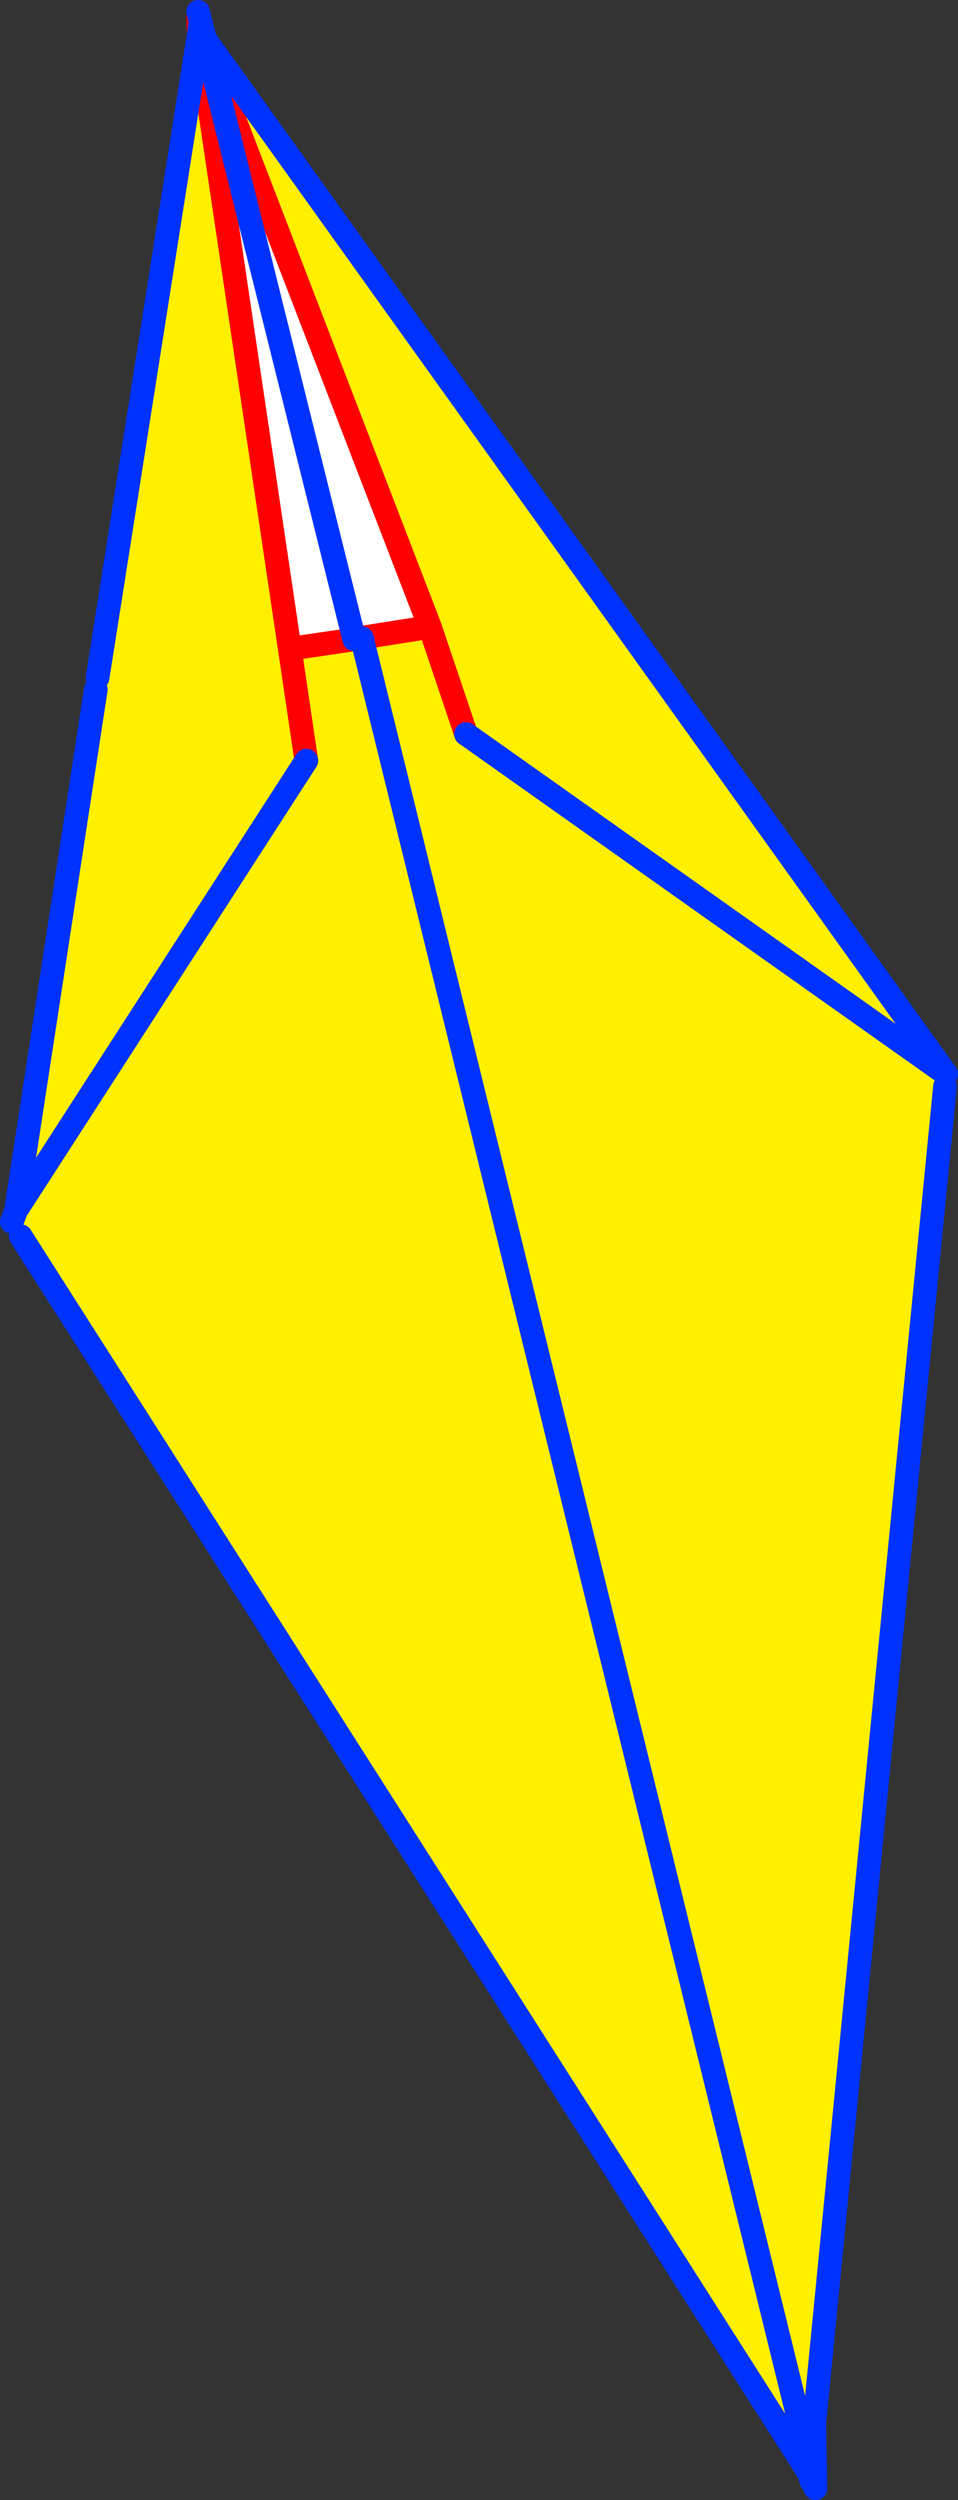
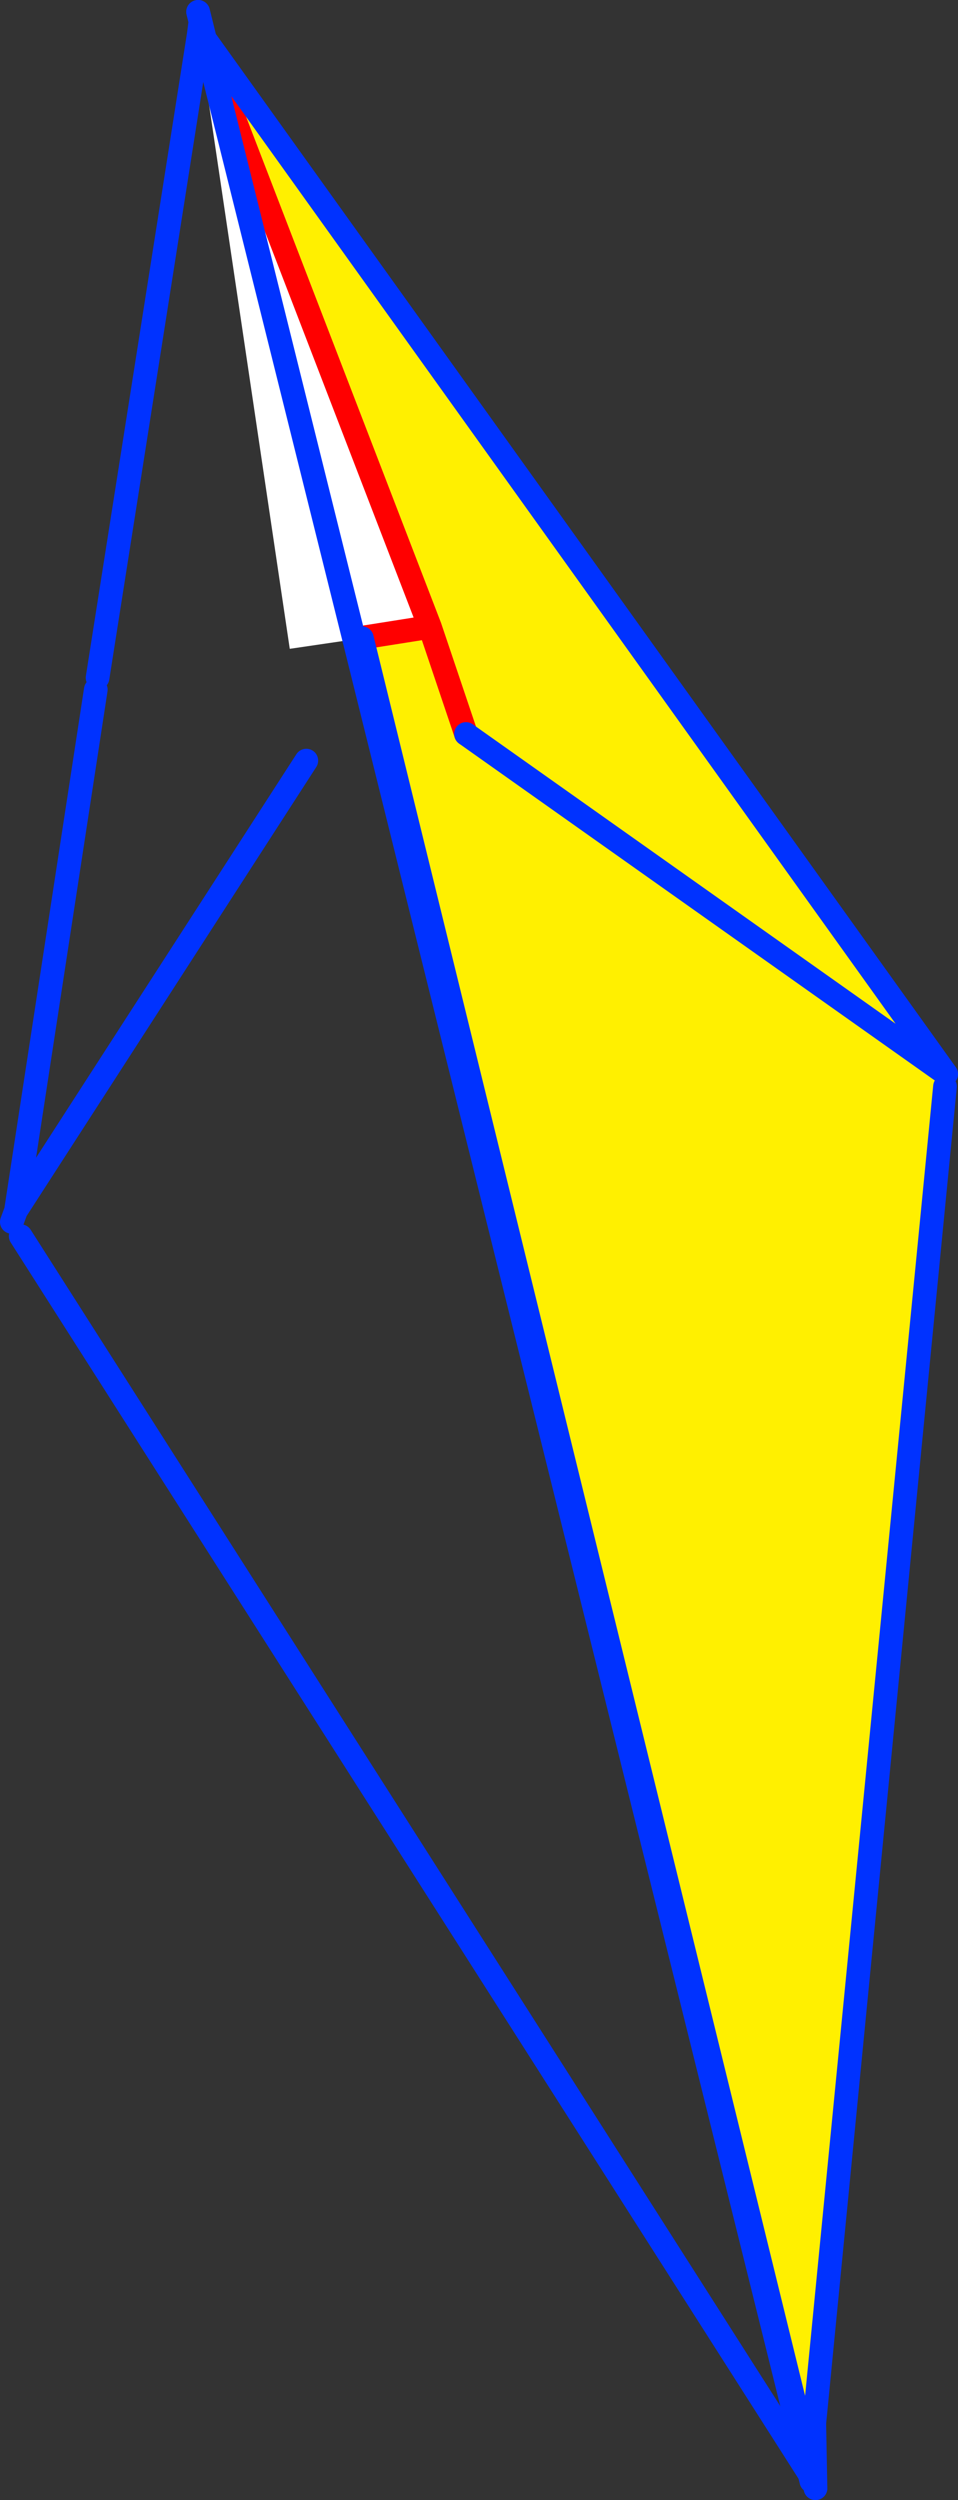
<svg xmlns="http://www.w3.org/2000/svg" height="211.35px" width="81.0px">
  <rect width="100%" height="100%" fill="#333333" stroke="none" />
  <g transform="matrix(1.0, 0.0, 0.0, 1.0, -312.2, -151.15)">
    <path d="M329.75 155.35 L348.55 204.15 342.55 205.1 342.15 205.2 329.75 155.35" fill="#ffffff" fill-rule="evenodd" stroke="none" />
    <path d="M329.55 154.6 L329.6 154.55 392.2 241.95 392.1 243.0 381.05 356.0 379.65 356.35 342.15 205.2 342.55 205.1 348.55 204.15 329.75 155.35 329.55 154.6 M351.6 213.2 L348.55 204.15 351.6 213.2 392.2 241.95 351.6 213.2" fill="#fff000" fill-rule="evenodd" stroke="none" />
    <path d="M329.75 155.35 L329.3 154.2 M329.75 155.35 L348.55 204.15 351.6 213.2 M342.55 205.1 L348.55 204.15" fill="none" stroke="#ff0000" stroke-linecap="round" stroke-linejoin="round" stroke-width="2.0" />
    <path d="M329.6 154.55 L329.55 154.55 329.55 154.6 329.75 155.35 342.15 205.2 379.65 356.35 380.8 360.9 381.05 356.0 381.15 361.5 M329.6 154.55 L392.2 241.95 351.6 213.2 M392.1 243.0 L381.05 356.0 M329.3 154.2 L329.55 154.55 328.95 152.15 M329.3 154.2 L329.55 154.6" fill="none" stroke="#0032ff" stroke-linecap="round" stroke-linejoin="round" stroke-width="2.0" />
    <path d="M329.0 154.1 L329.4 154.0 342.15 205.2 336.7 206.0 329.0 154.1" fill="#ffffff" fill-rule="evenodd" stroke="none" />
-     <path d="M336.7 206.0 L342.15 205.2 342.8 205.1 381.0 360.85 313.95 255.65 313.2 254.45 313.55 253.5 338.1 215.45 313.55 253.5 320.3 209.45 320.45 208.45 329.0 154.1 336.7 206.0 338.1 215.45 336.7 206.0" fill="#fff000" fill-rule="evenodd" stroke="none" />
-     <path d="M329.0 154.1 L328.95 152.15 M342.15 205.2 L336.7 206.0 338.1 215.45 M342.8 205.1 L342.15 205.2 M336.7 206.0 L329.0 154.1" fill="none" stroke="#ff0000" stroke-linecap="round" stroke-linejoin="round" stroke-width="2.0" />
    <path d="M329.4 154.0 L329.15 152.95 329.0 154.1 320.45 208.45 M328.95 152.15 L329.15 152.95 M338.1 215.45 L313.55 253.5 313.2 254.45 M313.95 255.65 L381.0 360.85 342.8 205.1 M342.15 205.2 L329.4 154.0 M381.0 360.85 L381.15 361.5 M320.3 209.45 L313.55 253.5" fill="none" stroke="#0032ff" stroke-linecap="round" stroke-linejoin="round" stroke-width="2.0" />
  </g>
</svg>